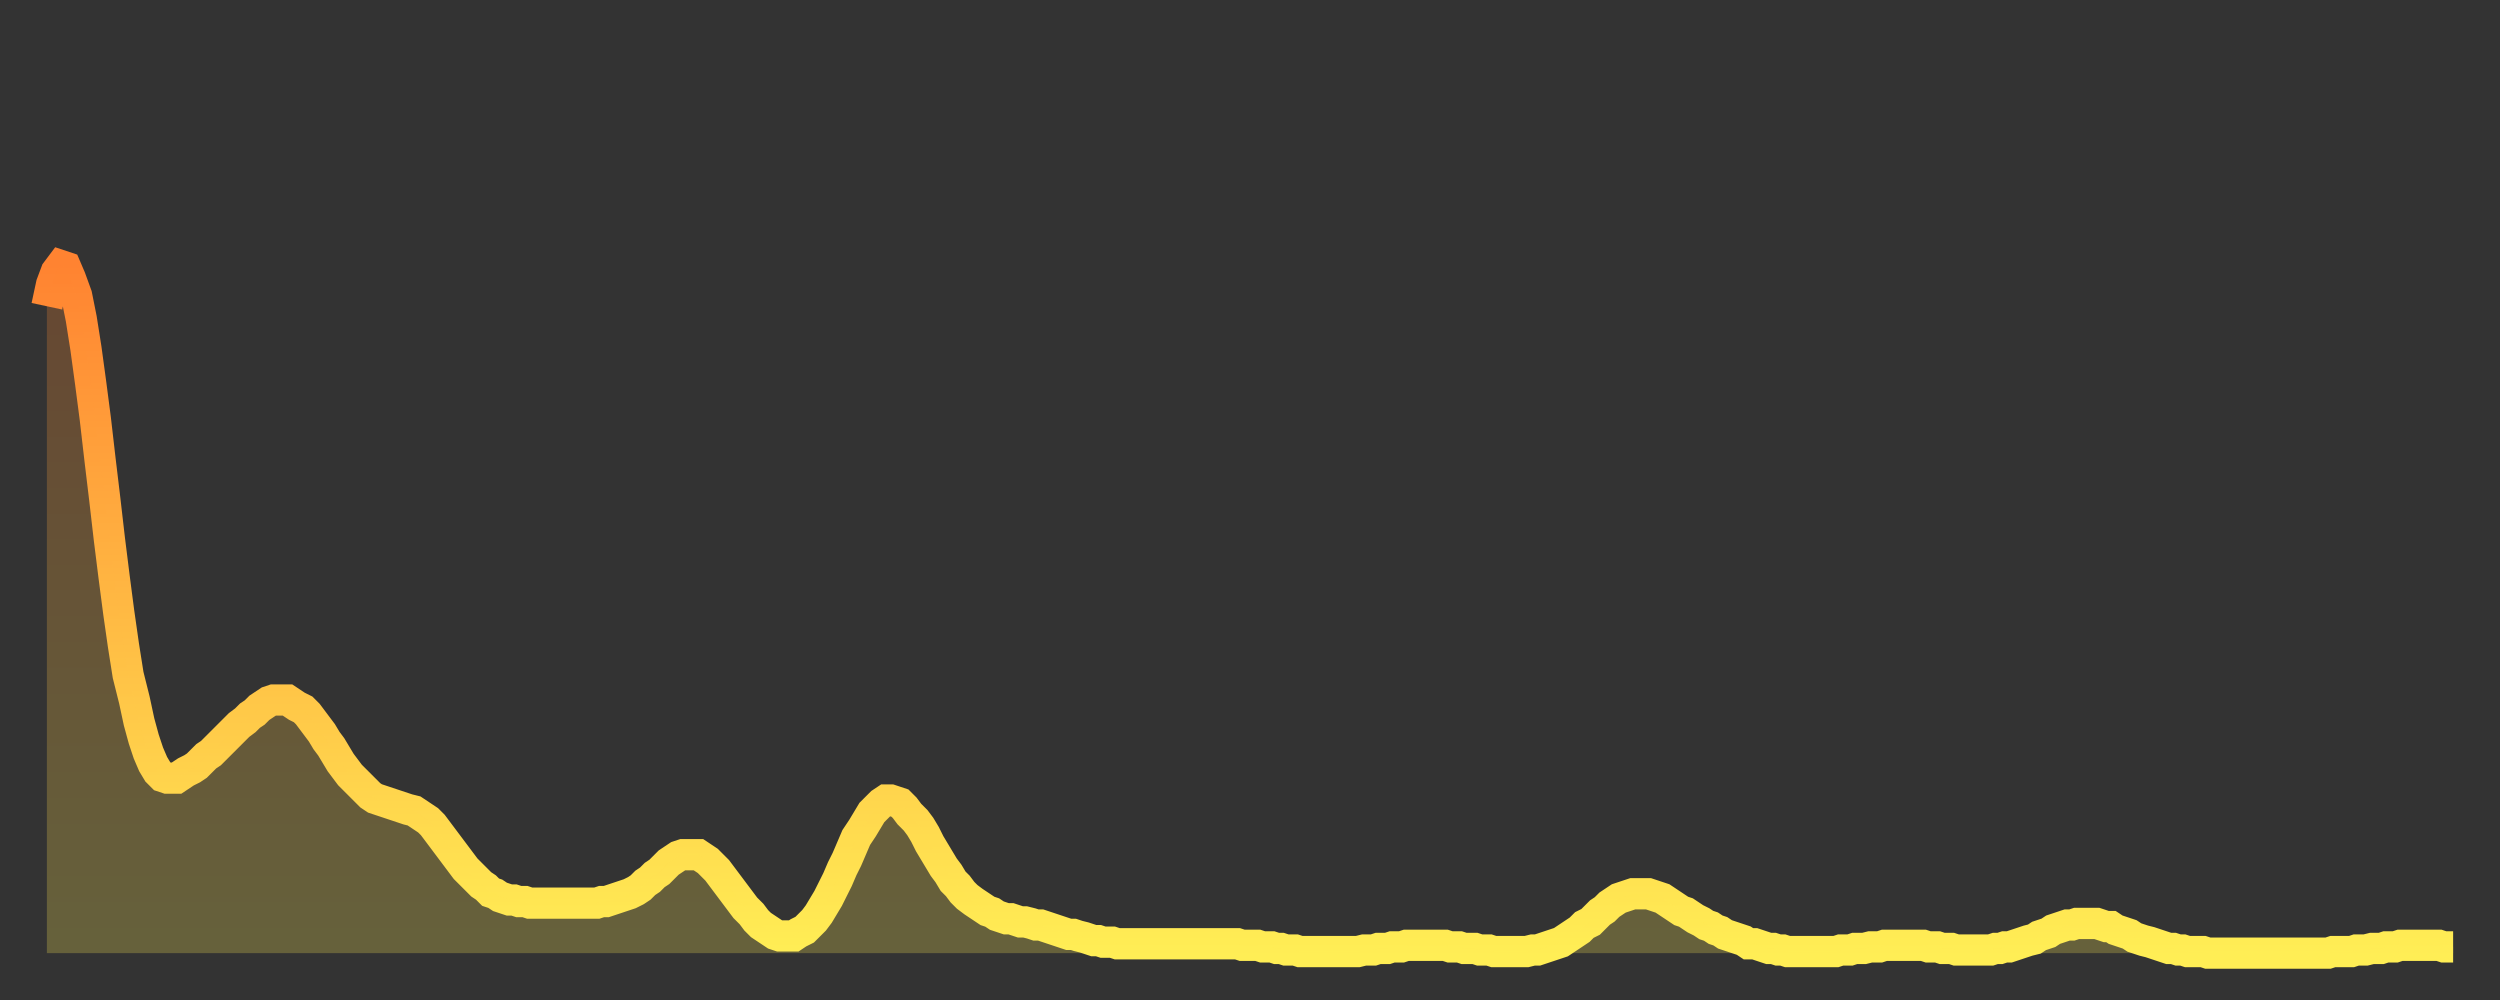
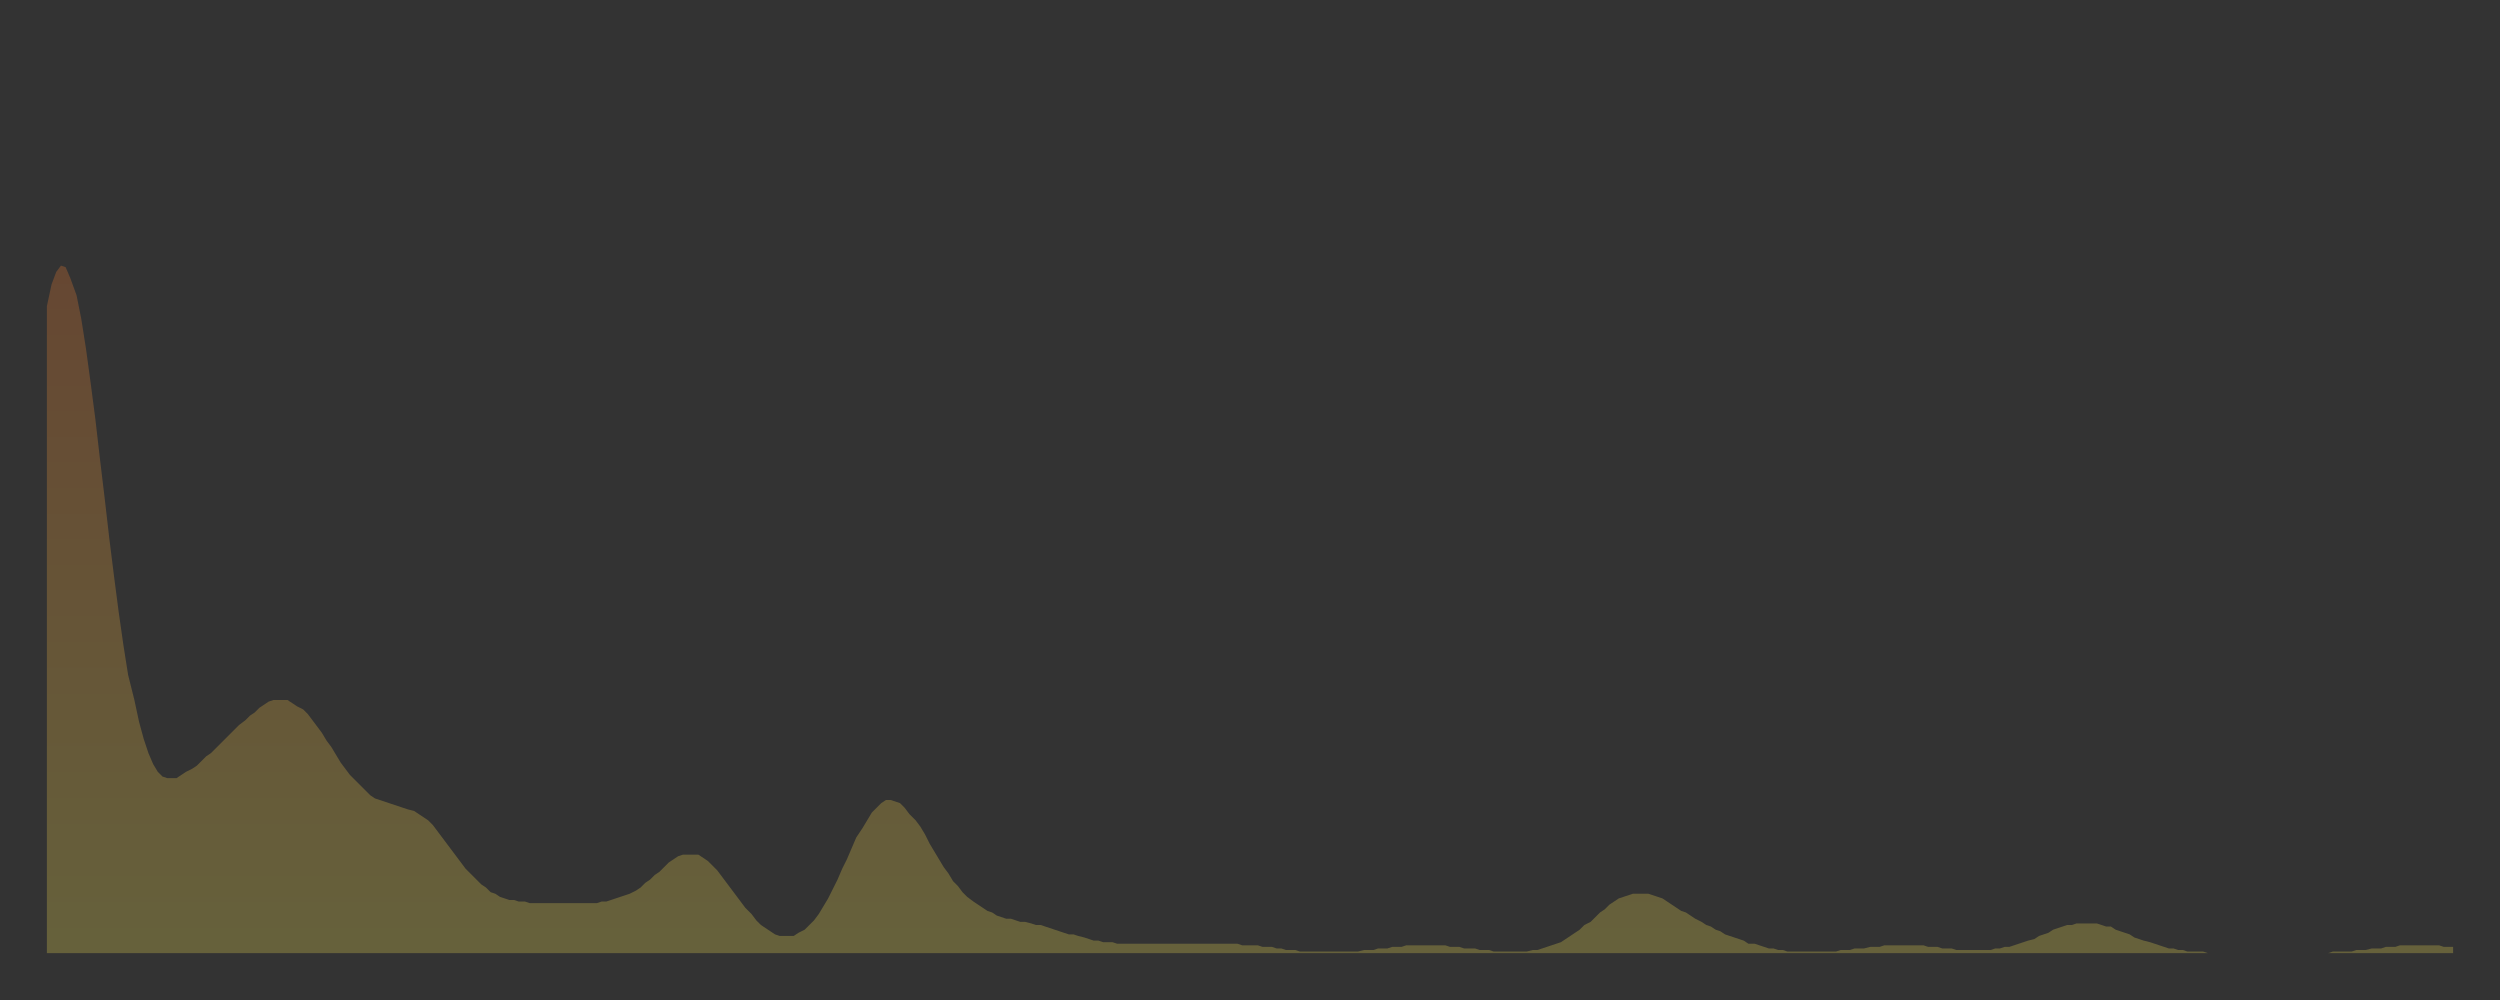
<svg xmlns="http://www.w3.org/2000/svg" baseProfile="full" height="64" version="1.1" width="160">
  <rect width="100%" height="100%" fill="#333333" stroke="none" />
  <defs>
    <linearGradient id="id2981506" x1="0" x2="0" y1="0" y2="1">
      <stop offset="0%" stop-color="#ff8331" />
      <stop offset="50%" stop-color="#ffb943" />
      <stop offset="100%" stop-color="#ffee55" />
    </linearGradient>
  </defs>
  <g transform="translate(3,3)">
    <g>
-       <path d="M 0.0 16.6 0.3 15.2 0.6 14.4 0.9 14.0 1.2 14.1 1.5 14.8 1.9 15.9 2.2 17.4 2.5 19.3 2.8 21.5 3.1 23.8 3.4 26.4 3.7 28.9 4.0 31.5 4.3 33.9 4.6 36.2 4.9 38.3 5.2 40.2 5.6 41.8 5.9 43.2 6.2 44.3 6.5 45.2 6.8 45.9 7.1 46.4 7.4 46.7 7.7 46.8 8.0 46.8 8.3 46.8 8.6 46.6 8.9 46.4 9.3 46.2 9.6 46.0 9.9 45.7 10.2 45.4 10.5 45.2 10.8 44.9 11.1 44.6 11.4 44.3 11.7 44.0 12.0 43.7 12.3 43.4 12.7 43.1 13.0 42.8 13.3 42.6 13.6 42.3 13.9 42.1 14.2 41.9 14.5 41.8 14.8 41.8 15.1 41.8 15.4 41.8 15.7 42.0 16.0 42.2 16.4 42.4 16.7 42.7 17.0 43.1 17.3 43.5 17.6 43.9 17.9 44.4 18.2 44.8 18.5 45.3 18.8 45.8 19.1 46.2 19.4 46.6 19.8 47.0 20.1 47.3 20.4 47.6 20.7 47.9 21.0 48.1 21.3 48.2 21.6 48.3 21.9 48.4 22.2 48.5 22.5 48.6 22.8 48.7 23.1 48.8 23.5 48.9 23.8 49.1 24.1 49.3 24.4 49.5 24.7 49.8 25.0 50.2 25.3 50.6 25.6 51.0 25.9 51.4 26.2 51.8 26.5 52.2 26.8 52.6 27.2 53.0 27.5 53.3 27.8 53.6 28.1 53.8 28.4 54.1 28.7 54.2 29.0 54.4 29.3 54.5 29.6 54.6 29.9 54.6 30.2 54.7 30.6 54.7 30.9 54.8 31.2 54.8 31.5 54.8 31.8 54.8 32.1 54.8 32.4 54.8 32.7 54.8 33.0 54.8 33.3 54.8 33.6 54.8 33.9 54.8 34.3 54.8 34.6 54.8 34.9 54.8 35.2 54.8 35.5 54.7 35.8 54.7 36.1 54.6 36.4 54.5 36.7 54.4 37.0 54.3 37.3 54.2 37.7 54.0 38.0 53.8 38.3 53.5 38.6 53.3 38.9 53.0 39.2 52.8 39.5 52.5 39.8 52.2 40.1 52.0 40.4 51.8 40.7 51.7 41.0 51.7 41.4 51.7 41.7 51.7 42.0 51.9 42.3 52.1 42.6 52.4 42.9 52.7 43.2 53.1 43.5 53.5 43.8 53.9 44.1 54.3 44.4 54.7 44.7 55.1 45.1 55.5 45.4 55.9 45.7 56.2 46.0 56.4 46.3 56.6 46.6 56.8 46.9 56.9 47.2 56.9 47.5 56.9 47.8 56.9 48.1 56.7 48.5 56.5 48.8 56.2 49.1 55.9 49.4 55.5 49.7 55.0 50.0 54.5 50.3 53.9 50.6 53.3 50.9 52.6 51.2 52.0 51.5 51.3 51.8 50.6 52.2 50.0 52.5 49.5 52.8 49.0 53.1 48.7 53.4 48.4 53.7 48.2 54.0 48.2 54.3 48.3 54.6 48.4 54.9 48.7 55.2 49.1 55.6 49.5 55.9 49.9 56.2 50.4 56.5 51.0 56.8 51.5 57.1 52.0 57.4 52.5 57.7 52.9 58.0 53.4 58.3 53.7 58.6 54.1 58.9 54.4 59.3 54.7 59.6 54.9 59.9 55.1 60.2 55.3 60.5 55.4 60.8 55.6 61.1 55.7 61.4 55.8 61.7 55.8 62.0 55.9 62.3 56.0 62.6 56.0 63.0 56.1 63.3 56.2 63.6 56.2 63.9 56.3 64.2 56.4 64.5 56.5 64.8 56.6 65.1 56.7 65.4 56.8 65.7 56.8 66.0 56.9 66.4 57.0 66.7 57.1 67.0 57.2 67.3 57.2 67.6 57.3 67.9 57.3 68.2 57.3 68.5 57.4 68.8 57.4 69.1 57.4 69.4 57.4 69.7 57.4 70.1 57.4 70.4 57.4 70.7 57.4 71.0 57.4 71.3 57.4 71.6 57.4 71.9 57.4 72.2 57.4 72.5 57.4 72.8 57.4 73.1 57.4 73.5 57.4 73.8 57.4 74.1 57.4 74.4 57.4 74.7 57.4 75.0 57.4 75.3 57.4 75.6 57.4 75.9 57.4 76.2 57.4 76.5 57.5 76.8 57.5 77.2 57.5 77.5 57.5 77.8 57.6 78.1 57.6 78.4 57.6 78.7 57.7 79.0 57.7 79.3 57.8 79.6 57.8 79.9 57.8 80.2 57.9 80.5 57.9 80.9 57.9 81.2 57.9 81.5 57.9 81.8 57.9 82.1 57.9 82.4 57.9 82.7 57.9 83.0 57.9 83.3 57.9 83.6 57.9 83.9 57.9 84.3 57.8 84.6 57.8 84.9 57.8 85.2 57.7 85.5 57.7 85.8 57.7 86.1 57.6 86.4 57.6 86.7 57.6 87.0 57.5 87.3 57.5 87.6 57.5 88.0 57.5 88.3 57.5 88.6 57.5 88.9 57.5 89.2 57.5 89.5 57.5 89.8 57.6 90.1 57.6 90.4 57.6 90.7 57.7 91.0 57.7 91.4 57.7 91.7 57.8 92.0 57.8 92.3 57.8 92.6 57.9 92.9 57.9 93.2 57.9 93.5 57.9 93.8 57.9 94.1 57.9 94.4 57.9 94.7 57.9 95.1 57.8 95.4 57.8 95.7 57.7 96.0 57.6 96.3 57.5 96.6 57.4 96.9 57.3 97.2 57.1 97.5 56.9 97.8 56.7 98.1 56.5 98.4 56.2 98.8 56.0 99.1 55.7 99.4 55.4 99.7 55.2 100.0 54.9 100.3 54.7 100.6 54.5 100.9 54.4 101.2 54.3 101.5 54.2 101.8 54.2 102.2 54.2 102.5 54.2 102.8 54.3 103.1 54.4 103.4 54.5 103.7 54.7 104.0 54.9 104.3 55.1 104.6 55.3 104.9 55.4 105.2 55.6 105.5 55.8 105.9 56.0 106.2 56.2 106.5 56.3 106.8 56.5 107.1 56.6 107.4 56.8 107.7 56.9 108.0 57.0 108.3 57.1 108.6 57.2 108.9 57.4 109.3 57.4 109.6 57.5 109.9 57.6 110.2 57.7 110.5 57.7 110.8 57.8 111.1 57.8 111.4 57.9 111.7 57.9 112.0 57.9 112.3 57.9 112.6 57.9 113.0 57.9 113.3 57.9 113.6 57.9 113.9 57.9 114.2 57.9 114.5 57.9 114.8 57.8 115.1 57.8 115.4 57.8 115.7 57.7 116.0 57.7 116.3 57.7 116.7 57.6 117.0 57.6 117.3 57.6 117.6 57.5 117.9 57.5 118.2 57.5 118.5 57.5 118.8 57.5 119.1 57.5 119.4 57.5 119.7 57.5 120.1 57.5 120.4 57.6 120.7 57.6 121.0 57.6 121.3 57.7 121.6 57.7 121.9 57.7 122.2 57.8 122.5 57.8 122.8 57.8 123.1 57.8 123.4 57.8 123.8 57.8 124.1 57.8 124.4 57.8 124.7 57.7 125.0 57.7 125.3 57.6 125.6 57.6 125.9 57.5 126.2 57.4 126.5 57.3 126.8 57.2 127.2 57.1 127.5 56.9 127.8 56.8 128.1 56.7 128.4 56.5 128.7 56.4 129.0 56.3 129.3 56.2 129.6 56.2 129.9 56.1 130.2 56.1 130.5 56.1 130.9 56.1 131.2 56.1 131.5 56.2 131.8 56.3 132.1 56.3 132.4 56.5 132.7 56.6 133.0 56.7 133.3 56.8 133.6 57.0 133.9 57.1 134.2 57.2 134.6 57.3 134.9 57.4 135.2 57.5 135.5 57.6 135.8 57.7 136.1 57.7 136.4 57.8 136.7 57.8 137.0 57.9 137.3 57.9 137.6 57.9 138.0 57.9 138.3 58.0 138.6 58.0 138.9 58.0 139.2 58.0 139.5 58.0 139.8 58.0 140.1 58.0 140.4 58.0 140.7 58.0 141.0 58.0 141.3 58.0 141.7 58.0 142.0 58.0 142.3 58.0 142.6 58.0 142.9 58.0 143.2 58.0 143.5 58.0 143.8 58.0 144.1 58.0 144.4 58.0 144.7 58.0 145.1 58.0 145.4 58.0 145.7 58.0 146.0 58.0 146.3 57.9 146.6 57.9 146.9 57.9 147.2 57.9 147.5 57.9 147.8 57.8 148.1 57.8 148.4 57.8 148.8 57.7 149.1 57.7 149.4 57.7 149.7 57.6 150.0 57.6 150.3 57.6 150.6 57.5 150.9 57.5 151.2 57.5 151.5 57.5 151.8 57.5 152.1 57.5 152.5 57.5 152.8 57.5 153.1 57.5 153.4 57.6 153.7 57.6 154.0 57.6" fill="none" id="graph-curve" opacity="1" stroke="url(#id2981506)" stroke-width="2" />
      <path d="M 0 58 L 0.0 16.6 0.3 15.2 0.6 14.4 0.9 14.0 1.2 14.1 1.5 14.8 1.9 15.9 2.2 17.4 2.5 19.3 2.8 21.5 3.1 23.8 3.4 26.4 3.7 28.9 4.0 31.5 4.3 33.9 4.6 36.2 4.9 38.3 5.2 40.2 5.6 41.8 5.9 43.2 6.2 44.3 6.5 45.2 6.8 45.9 7.1 46.4 7.4 46.7 7.7 46.8 8.0 46.8 8.3 46.8 8.6 46.6 8.9 46.4 9.3 46.2 9.6 46.0 9.9 45.7 10.2 45.4 10.5 45.2 10.8 44.9 11.1 44.6 11.4 44.3 11.7 44.0 12.0 43.7 12.3 43.4 12.7 43.1 13.0 42.8 13.3 42.6 13.6 42.3 13.9 42.1 14.2 41.9 14.5 41.8 14.8 41.8 15.1 41.8 15.4 41.8 15.7 42.0 16.0 42.2 16.4 42.4 16.7 42.7 17.0 43.1 17.3 43.5 17.6 43.9 17.9 44.4 18.2 44.8 18.5 45.3 18.8 45.8 19.1 46.2 19.4 46.6 19.8 47.0 20.1 47.3 20.4 47.6 20.7 47.9 21.0 48.1 21.3 48.2 21.6 48.3 21.9 48.4 22.2 48.5 22.5 48.6 22.8 48.7 23.1 48.8 23.5 48.9 23.8 49.1 24.1 49.3 24.4 49.5 24.7 49.8 25.0 50.2 25.3 50.6 25.6 51.0 25.9 51.4 26.2 51.8 26.5 52.2 26.8 52.6 27.2 53.0 27.5 53.3 27.8 53.6 28.1 53.8 28.4 54.1 28.7 54.2 29.0 54.4 29.3 54.5 29.6 54.6 29.9 54.6 30.2 54.7 30.6 54.7 30.9 54.8 31.2 54.8 31.5 54.8 31.8 54.8 32.1 54.8 32.4 54.8 32.7 54.8 33.0 54.8 33.3 54.8 33.6 54.8 33.9 54.8 34.3 54.8 34.6 54.8 34.9 54.8 35.2 54.8 35.5 54.7 35.8 54.7 36.1 54.6 36.4 54.5 36.7 54.4 37.0 54.3 37.3 54.2 37.7 54.0 38.0 53.8 38.3 53.5 38.6 53.3 38.9 53.0 39.2 52.8 39.5 52.5 39.8 52.2 40.1 52.0 40.4 51.8 40.7 51.7 41.0 51.7 41.4 51.7 41.7 51.7 42.0 51.9 42.3 52.1 42.6 52.4 42.9 52.7 43.2 53.1 43.5 53.5 43.8 53.9 44.1 54.3 44.4 54.7 44.7 55.1 45.1 55.5 45.4 55.9 45.7 56.2 46.0 56.4 46.3 56.6 46.6 56.8 46.9 56.9 47.2 56.9 47.5 56.9 47.8 56.9 48.1 56.7 48.5 56.5 48.8 56.2 49.1 55.9 49.4 55.5 49.7 55.0 50.0 54.5 50.3 53.9 50.6 53.3 50.9 52.6 51.2 52.0 51.5 51.3 51.8 50.6 52.2 50.0 52.5 49.5 52.8 49.0 53.1 48.7 53.4 48.4 53.7 48.2 54.0 48.2 54.3 48.3 54.6 48.4 54.9 48.7 55.2 49.1 55.6 49.5 55.9 49.9 56.2 50.4 56.5 51.0 56.8 51.5 57.1 52.0 57.4 52.5 57.7 52.9 58.0 53.4 58.3 53.7 58.6 54.1 58.9 54.4 59.3 54.7 59.6 54.9 59.9 55.1 60.2 55.3 60.5 55.4 60.8 55.6 61.1 55.7 61.4 55.8 61.7 55.8 62.0 55.9 62.3 56.0 62.6 56.0 63.0 56.1 63.3 56.2 63.6 56.2 63.9 56.3 64.2 56.4 64.5 56.5 64.8 56.6 65.1 56.7 65.4 56.8 65.7 56.8 66.0 56.9 66.4 57.0 66.7 57.1 67.0 57.2 67.3 57.2 67.6 57.3 67.9 57.3 68.2 57.3 68.5 57.4 68.8 57.4 69.1 57.4 69.4 57.4 69.7 57.4 70.1 57.4 70.4 57.4 70.7 57.4 71.0 57.4 71.3 57.4 71.6 57.4 71.9 57.4 72.2 57.4 72.5 57.4 72.8 57.4 73.1 57.4 73.5 57.4 73.8 57.4 74.1 57.4 74.4 57.4 74.7 57.4 75.0 57.4 75.3 57.4 75.6 57.4 75.9 57.4 76.2 57.4 76.5 57.5 76.8 57.5 77.2 57.5 77.5 57.5 77.8 57.6 78.1 57.6 78.4 57.6 78.7 57.7 79.0 57.7 79.3 57.8 79.6 57.8 79.9 57.8 80.2 57.9 80.5 57.9 80.9 57.9 81.2 57.9 81.5 57.9 81.8 57.9 82.1 57.9 82.4 57.9 82.7 57.9 83.0 57.9 83.3 57.9 83.6 57.9 83.9 57.9 84.3 57.8 84.6 57.8 84.9 57.8 85.2 57.7 85.5 57.7 85.8 57.7 86.1 57.6 86.4 57.6 86.7 57.6 87.0 57.5 87.3 57.5 87.6 57.5 88.0 57.5 88.3 57.5 88.6 57.5 88.9 57.5 89.2 57.5 89.5 57.5 89.8 57.6 90.1 57.6 90.4 57.6 90.7 57.7 91.0 57.7 91.4 57.7 91.7 57.8 92.0 57.8 92.3 57.8 92.6 57.9 92.9 57.9 93.2 57.9 93.5 57.9 93.8 57.9 94.1 57.9 94.4 57.9 94.7 57.9 95.1 57.8 95.4 57.8 95.7 57.7 96.0 57.6 96.3 57.5 96.6 57.4 96.9 57.3 97.2 57.1 97.5 56.9 97.8 56.7 98.1 56.5 98.4 56.2 98.8 56.0 99.1 55.7 99.4 55.4 99.7 55.2 100.0 54.9 100.3 54.7 100.6 54.5 100.9 54.4 101.2 54.3 101.5 54.2 101.8 54.2 102.2 54.2 102.5 54.2 102.8 54.3 103.1 54.4 103.4 54.5 103.7 54.7 104.0 54.9 104.3 55.1 104.6 55.3 104.9 55.4 105.2 55.6 105.5 55.8 105.9 56.0 106.2 56.2 106.5 56.3 106.8 56.5 107.1 56.6 107.4 56.8 107.7 56.9 108.0 57.0 108.3 57.1 108.6 57.2 108.9 57.4 109.3 57.4 109.6 57.5 109.9 57.6 110.2 57.7 110.5 57.7 110.8 57.8 111.1 57.8 111.4 57.9 111.7 57.9 112.0 57.9 112.3 57.9 112.6 57.9 113.0 57.9 113.3 57.9 113.6 57.9 113.9 57.9 114.2 57.9 114.5 57.9 114.8 57.8 115.1 57.8 115.4 57.8 115.7 57.7 116.0 57.7 116.3 57.7 116.7 57.6 117.0 57.6 117.3 57.6 117.6 57.5 117.9 57.5 118.2 57.5 118.5 57.5 118.8 57.5 119.1 57.5 119.4 57.5 119.7 57.5 120.1 57.5 120.4 57.6 120.7 57.6 121.0 57.6 121.3 57.7 121.6 57.7 121.9 57.7 122.2 57.8 122.5 57.8 122.8 57.8 123.1 57.8 123.4 57.8 123.8 57.8 124.1 57.8 124.4 57.8 124.7 57.7 125.0 57.7 125.3 57.6 125.6 57.6 125.9 57.5 126.2 57.4 126.5 57.3 126.8 57.2 127.2 57.1 127.5 56.9 127.8 56.8 128.1 56.7 128.4 56.5 128.7 56.4 129.0 56.3 129.3 56.2 129.6 56.2 129.9 56.1 130.2 56.1 130.5 56.1 130.9 56.1 131.2 56.1 131.5 56.2 131.8 56.3 132.1 56.3 132.4 56.5 132.7 56.6 133.0 56.7 133.3 56.8 133.6 57.0 133.9 57.1 134.2 57.2 134.6 57.3 134.9 57.4 135.2 57.5 135.5 57.6 135.8 57.7 136.1 57.7 136.4 57.8 136.7 57.8 137.0 57.9 137.3 57.9 137.6 57.9 138.0 57.9 138.3 58.0 138.6 58.0 138.9 58.0 139.2 58.0 139.5 58.0 139.8 58.0 140.1 58.0 140.4 58.0 140.7 58.0 141.0 58.0 141.3 58.0 141.7 58.0 142.0 58.0 142.3 58.0 142.6 58.0 142.9 58.0 143.2 58.0 143.5 58.0 143.8 58.0 144.1 58.0 144.4 58.0 144.7 58.0 145.1 58.0 145.4 58.0 145.7 58.0 146.0 58.0 146.3 57.9 146.6 57.9 146.9 57.9 147.2 57.9 147.5 57.9 147.8 57.8 148.1 57.8 148.4 57.8 148.8 57.7 149.1 57.7 149.4 57.7 149.7 57.6 150.0 57.6 150.3 57.6 150.6 57.5 150.9 57.5 151.2 57.5 151.5 57.5 151.8 57.5 152.1 57.5 152.5 57.5 152.8 57.5 153.1 57.5 153.4 57.6 153.7 57.6 154.0 57.6 154 58" fill="url(#id2981506)" fill-opacity=".25" id="graph-shadow" />
    </g>
  </g>
</svg>